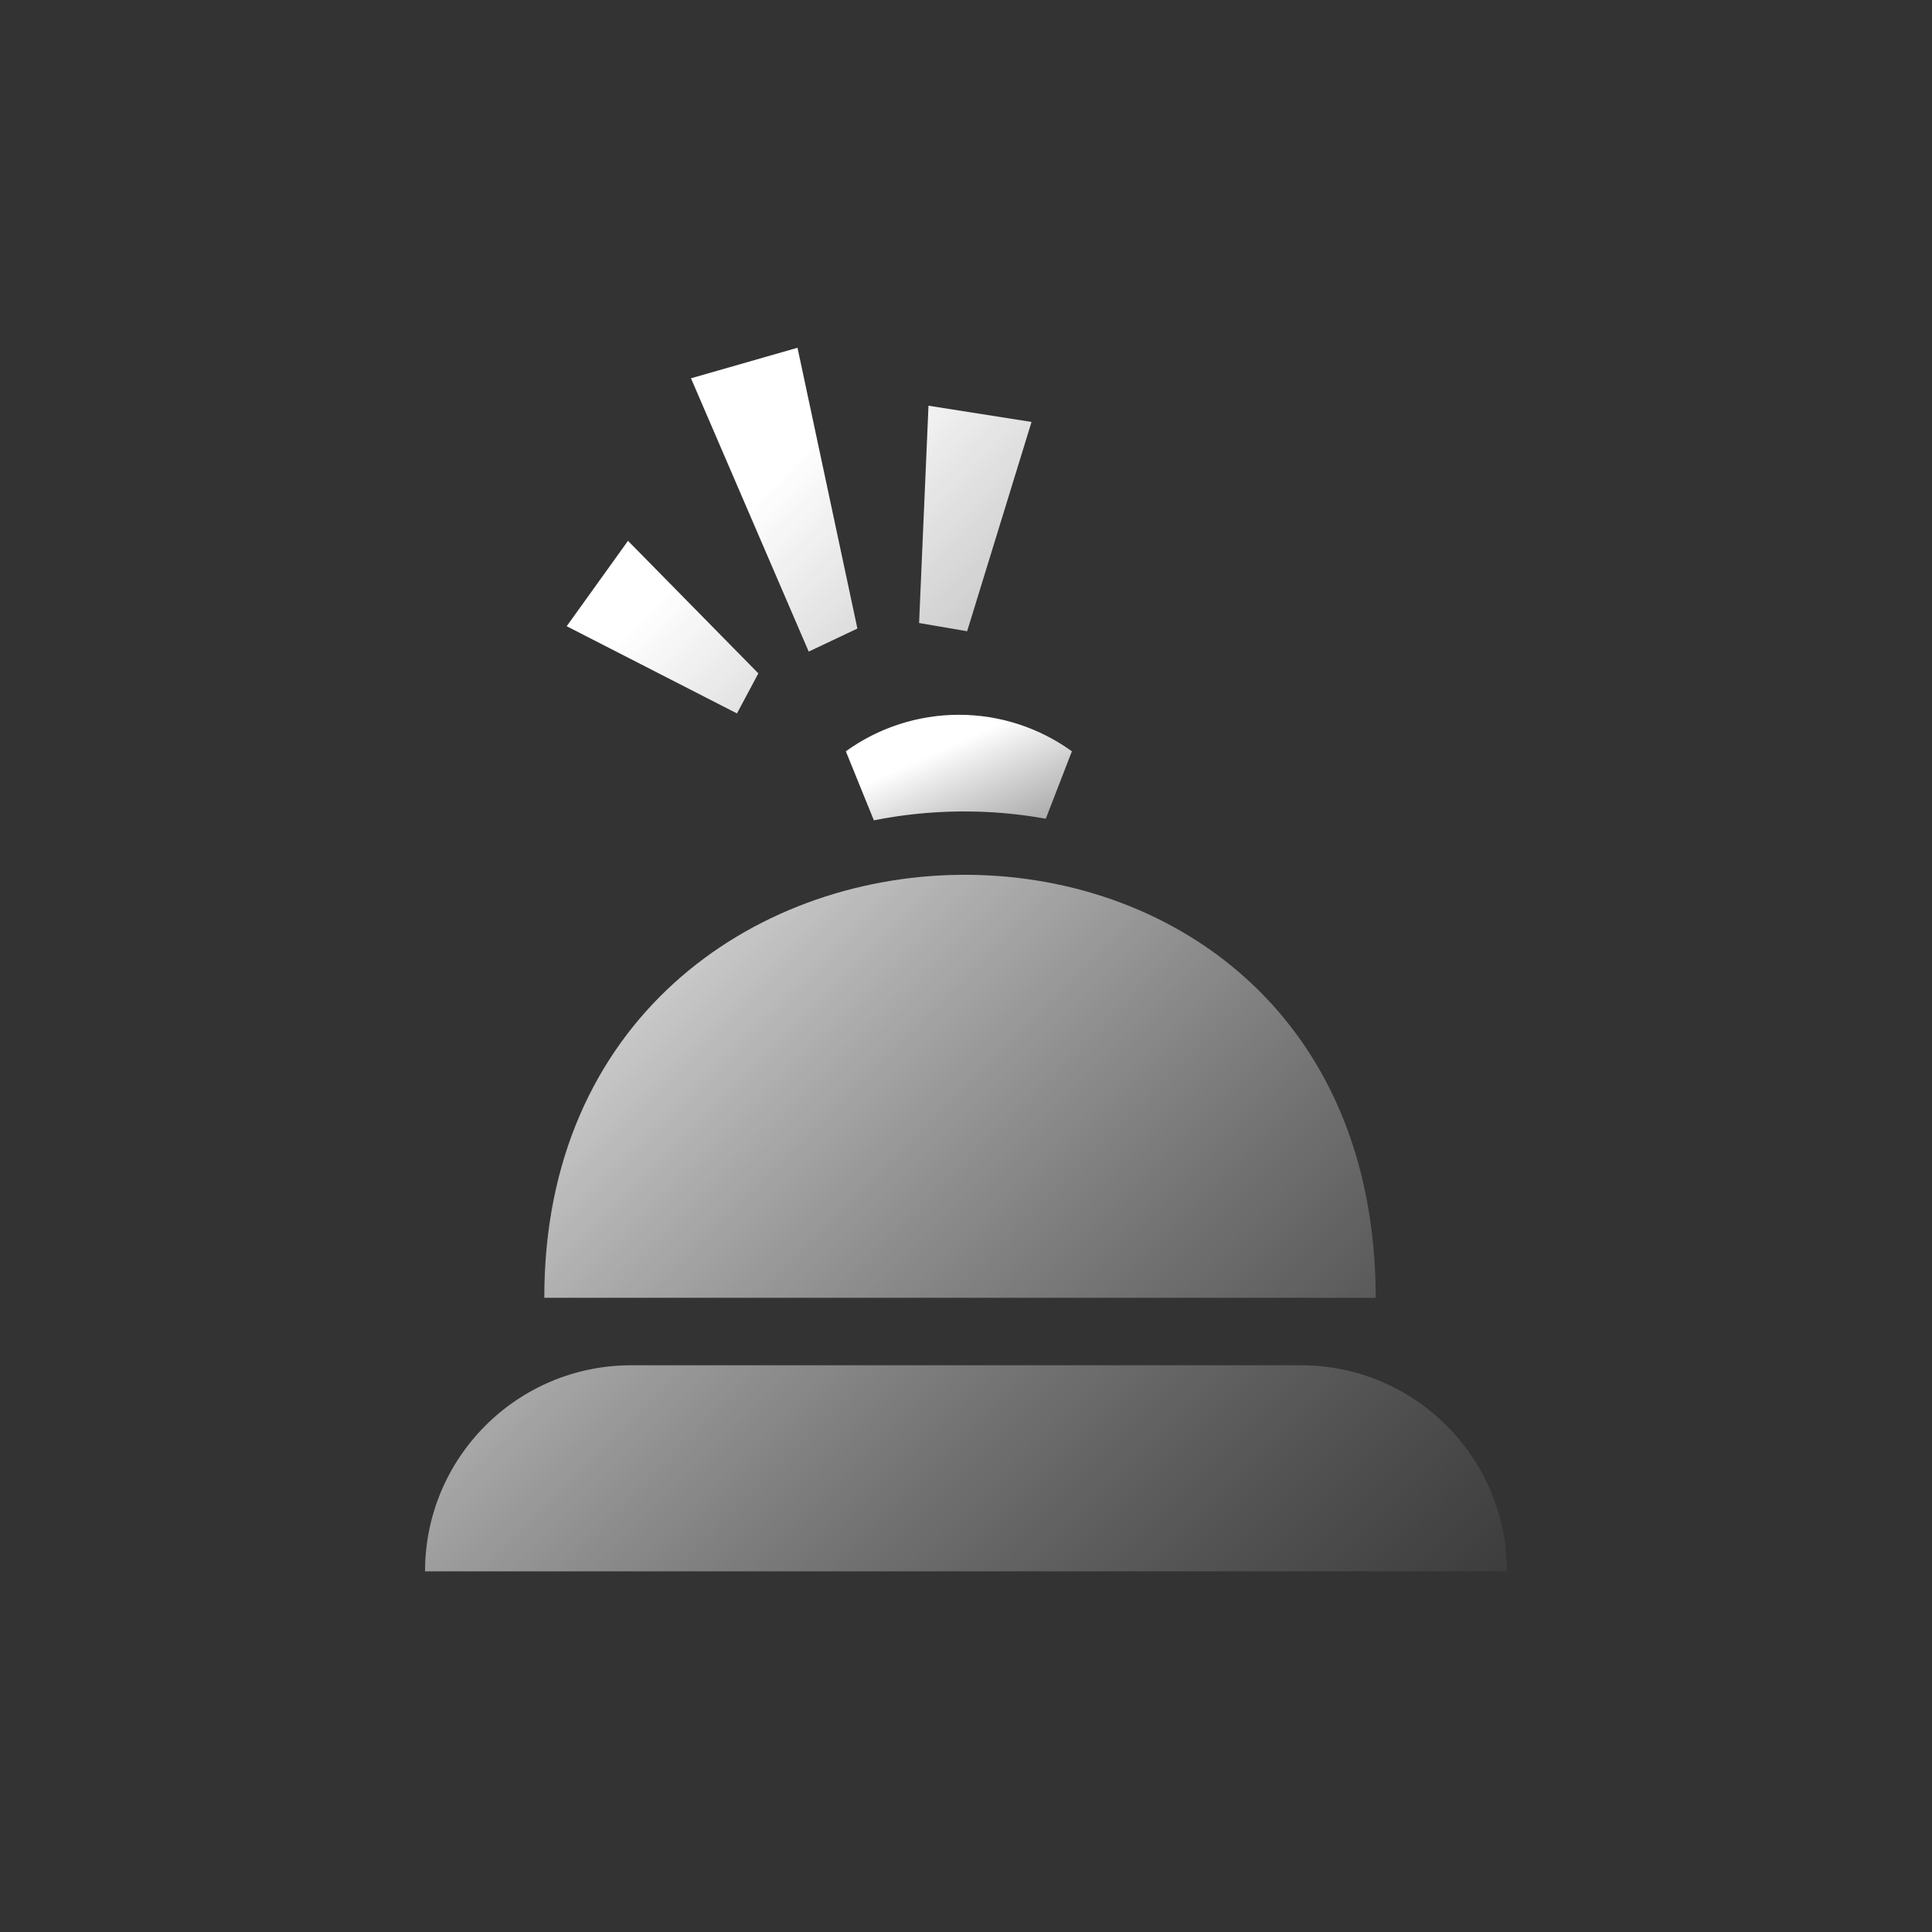
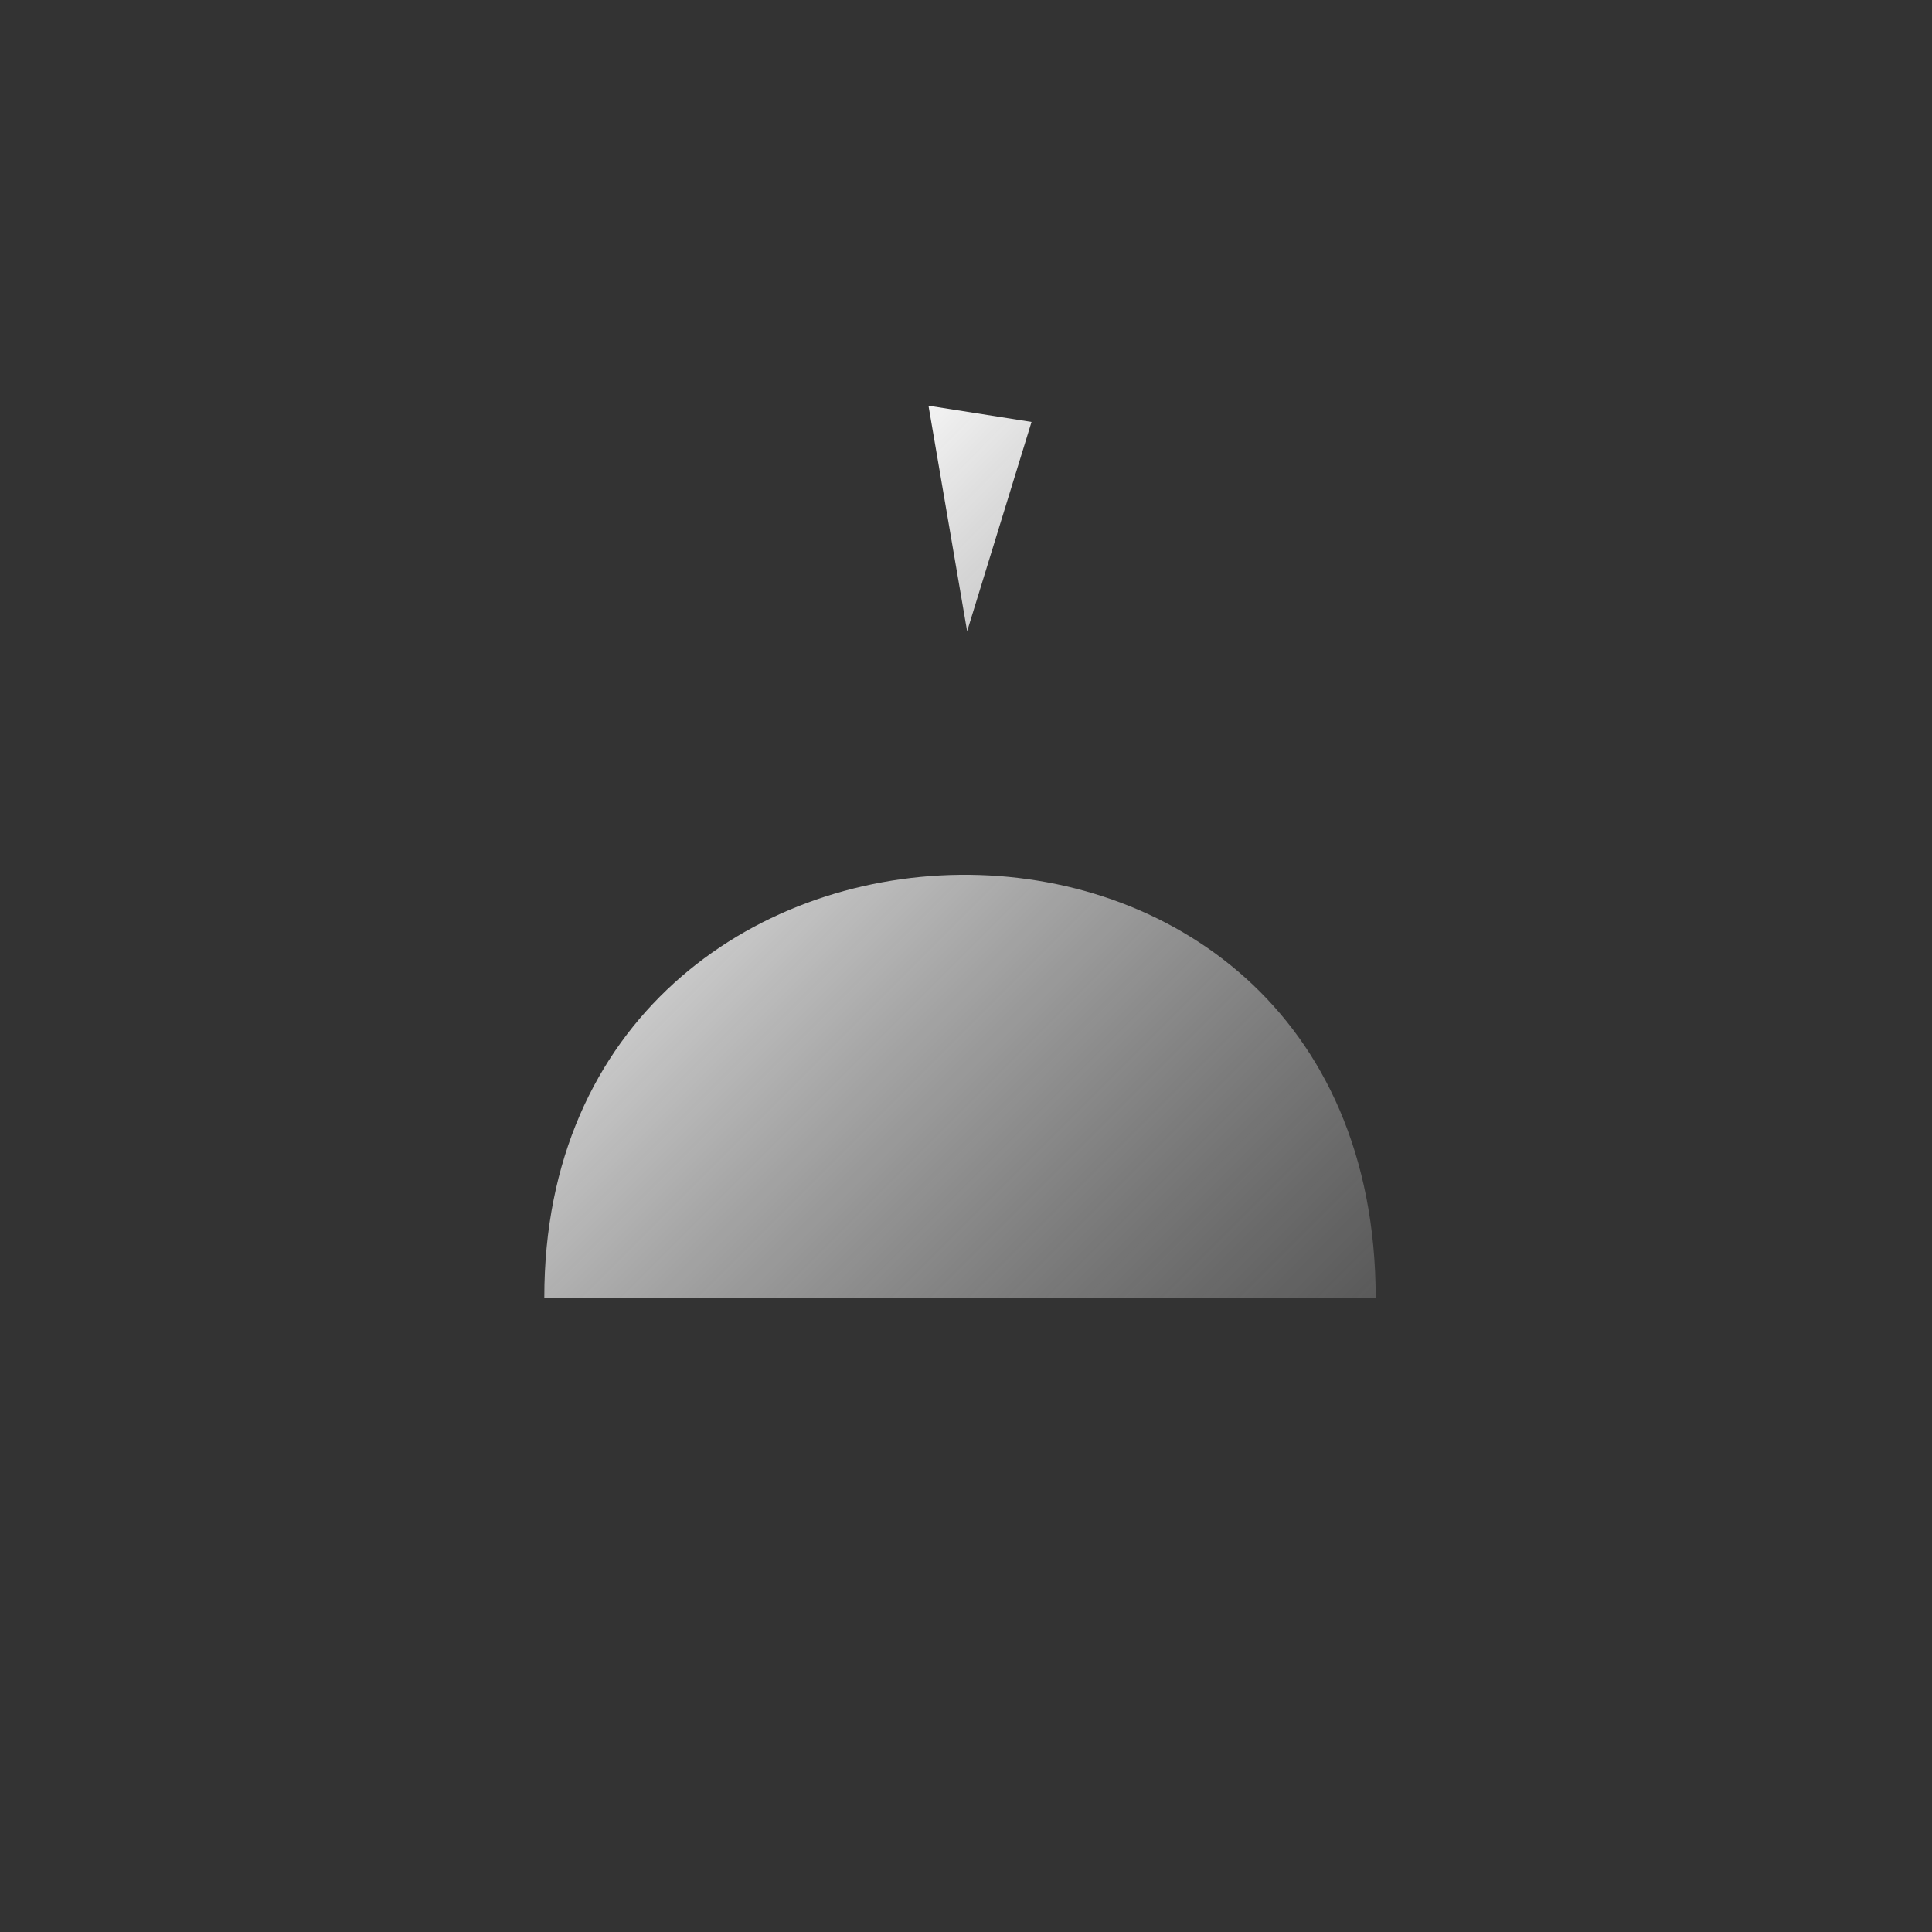
<svg xmlns="http://www.w3.org/2000/svg" width="150" height="150" viewBox="0 0 150 150" fill="none">
  <rect x="0" y="0" width="150" height="150" fill="#333333" stroke="none" />
  <path fill-rule="evenodd" clip-rule="evenodd" d="M106.81 100.76H42.26C42.22 57.7 106.77 56.25 106.81 100.76Z" fill="url(#paint0_linear_1124_1071)" />
-   <path d="M33 122C33 113.164 40.163 106 49 106H101C109.837 106 117 113.164 117 122H33Z" fill="url(#paint1_linear_1124_1071)" />
-   <path fill-rule="evenodd" clip-rule="evenodd" d="M67.847 63.691L65.671 58.33C68.225 56.487 71.296 55.495 74.446 55.495C77.596 55.495 80.666 56.487 83.221 58.33L81.195 63.566C76.807 62.77 72.237 62.815 67.847 63.691Z" fill="url(#paint2_linear_1124_1071)" />
-   <path d="M72.088 31.5L71.358 48.37L75.088 49.01L80.088 32.76L72.088 31.5Z" fill="url(#paint3_linear_1124_1071)" />
-   <path d="M61.918 27L53.648 29.37L62.788 50.59L66.568 48.8L61.918 27Z" fill="url(#paint4_linear_1124_1071)" />
-   <path d="M43.998 48.62L57.218 55.39L58.878 52.28L48.758 41.99L43.998 48.62Z" fill="url(#paint5_linear_1124_1071)" />
+   <path d="M72.088 31.5L75.088 49.01L80.088 32.76L72.088 31.5Z" fill="url(#paint3_linear_1124_1071)" />
  <defs>
    <linearGradient id="paint0_linear_1124_1071" x1="75" y1="24.38" x2="151.62" y2="101" gradientUnits="userSpaceOnUse">
      <stop stop-color="white" />
      <stop offset="1" stop-color="#999999" stop-opacity="0" />
    </linearGradient>
    <linearGradient id="paint1_linear_1124_1071" x1="75" y1="24.38" x2="151.62" y2="101" gradientUnits="userSpaceOnUse">
      <stop stop-color="white" />
      <stop offset="1" stop-color="#999999" stop-opacity="0" />
    </linearGradient>
    <linearGradient id="paint2_linear_1124_1071" x1="79.653" y1="55.301" x2="90.698" y2="80.05" gradientUnits="userSpaceOnUse">
      <stop stop-color="white" />
      <stop offset="1" stop-color="#999999" stop-opacity="0" />
    </linearGradient>
    <linearGradient id="paint3_linear_1124_1071" x1="70.001" y1="27.264" x2="148.184" y2="103.868" gradientUnits="userSpaceOnUse">
      <stop stop-color="white" />
      <stop offset="1" stop-color="#999999" stop-opacity="0" />
    </linearGradient>
    <linearGradient id="paint4_linear_1124_1071" x1="70.001" y1="27.264" x2="148.184" y2="103.868" gradientUnits="userSpaceOnUse">
      <stop stop-color="white" />
      <stop offset="1" stop-color="#999999" stop-opacity="0" />
    </linearGradient>
    <linearGradient id="paint5_linear_1124_1071" x1="70.001" y1="27.264" x2="148.184" y2="103.868" gradientUnits="userSpaceOnUse">
      <stop stop-color="white" />
      <stop offset="1" stop-color="#999999" stop-opacity="0" />
    </linearGradient>
  </defs>
</svg>